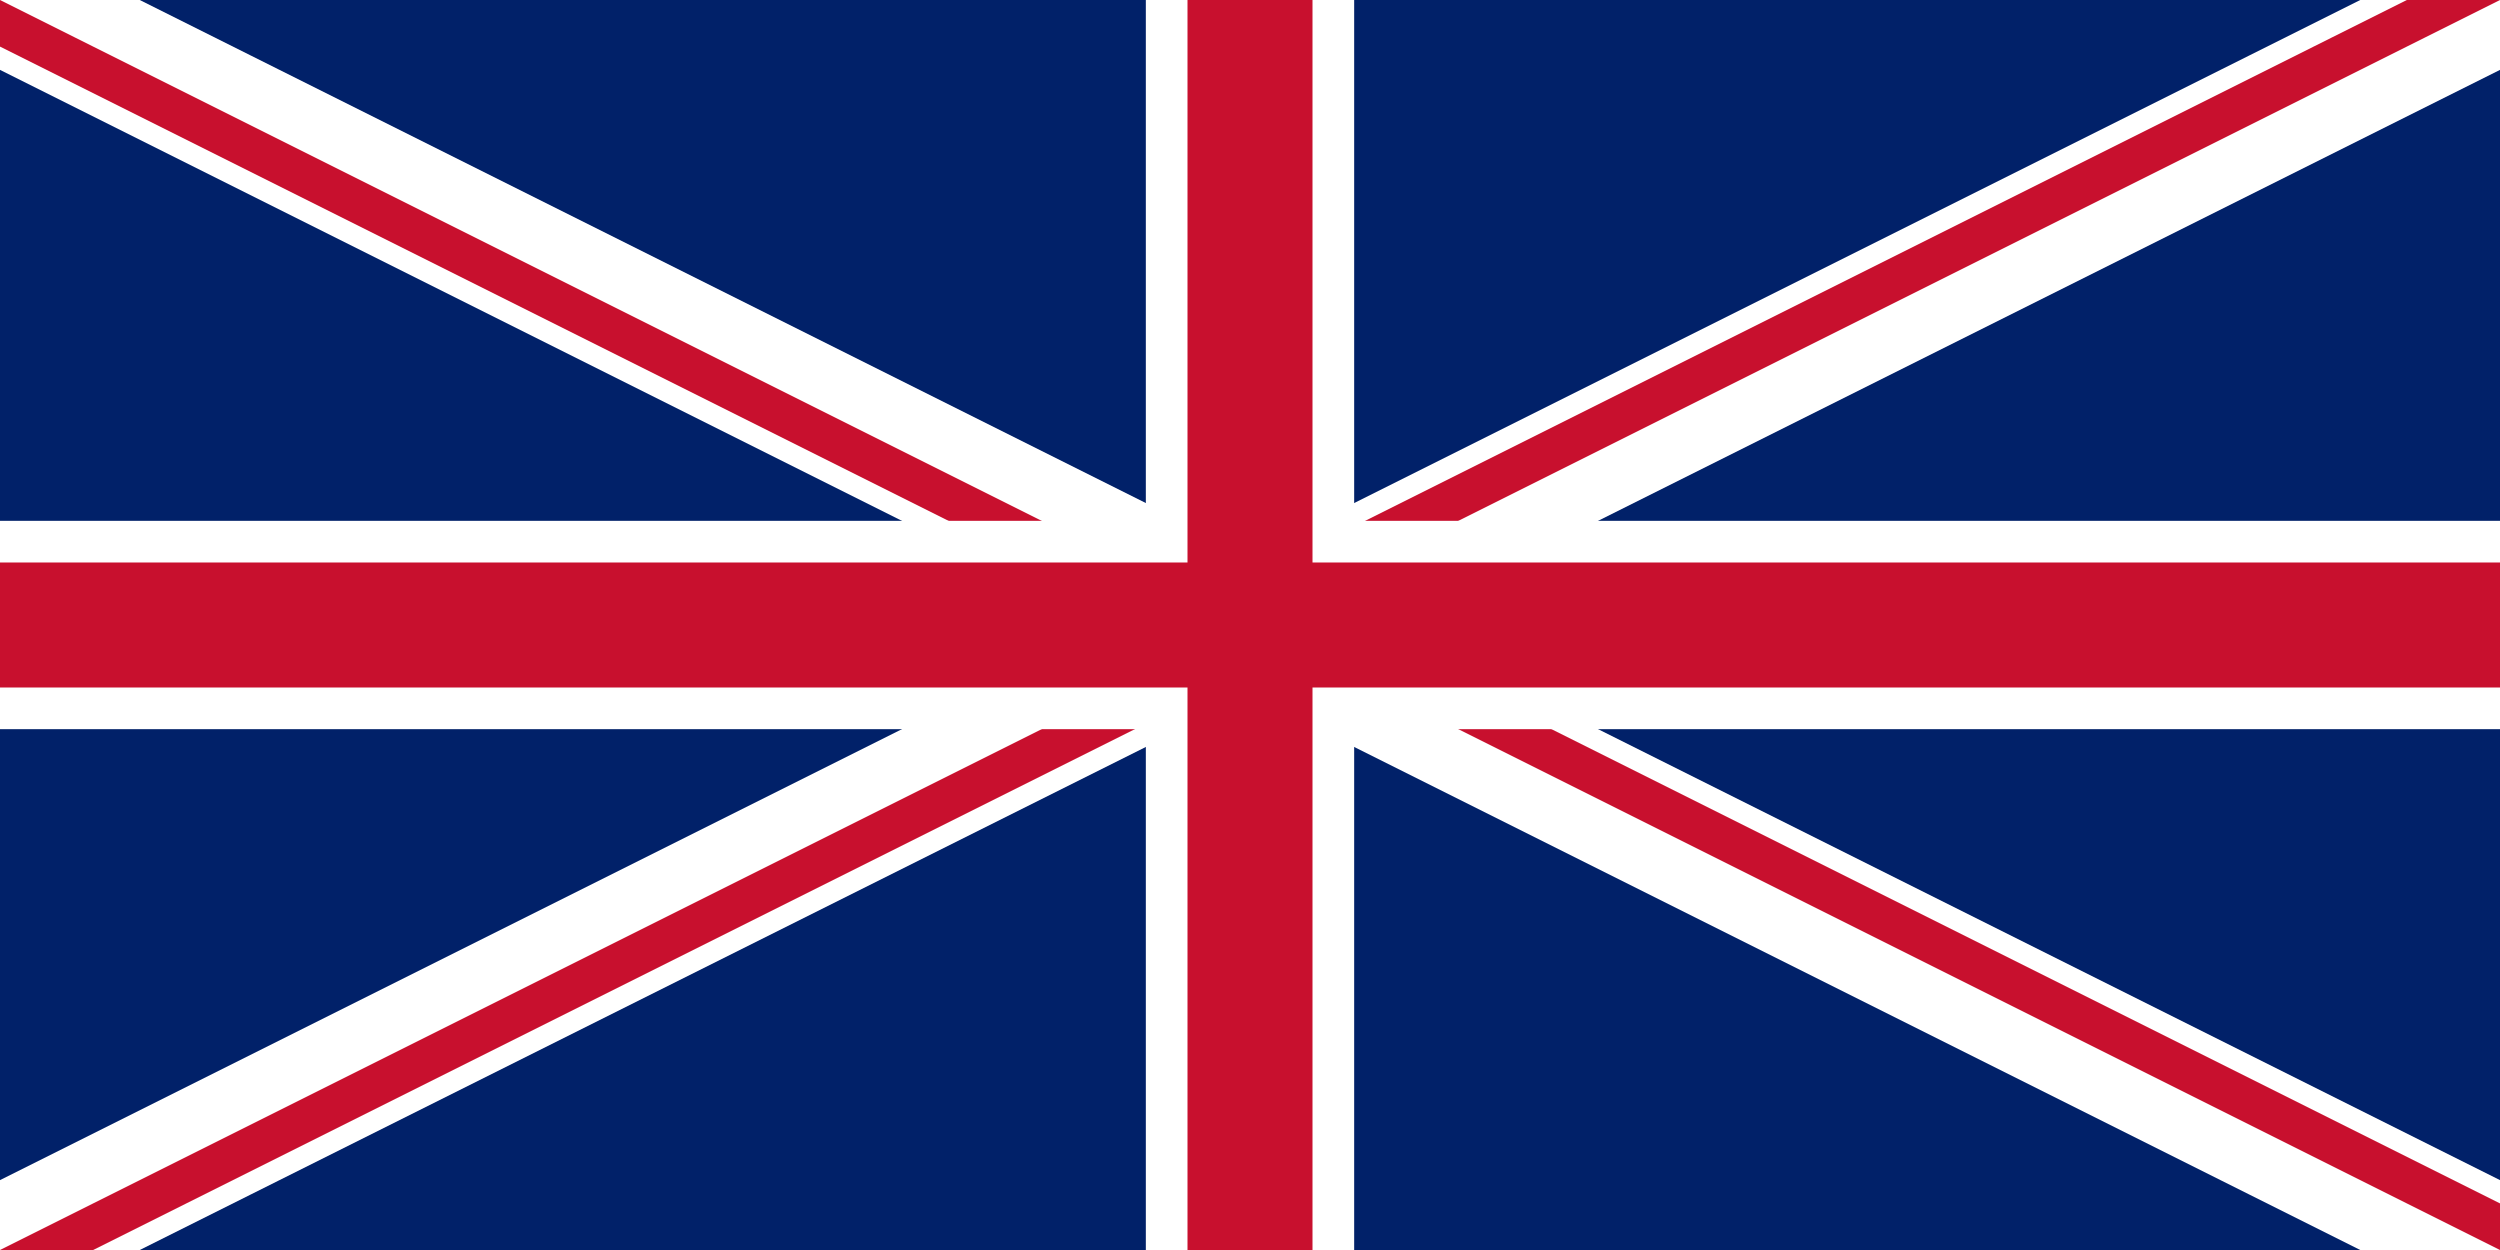
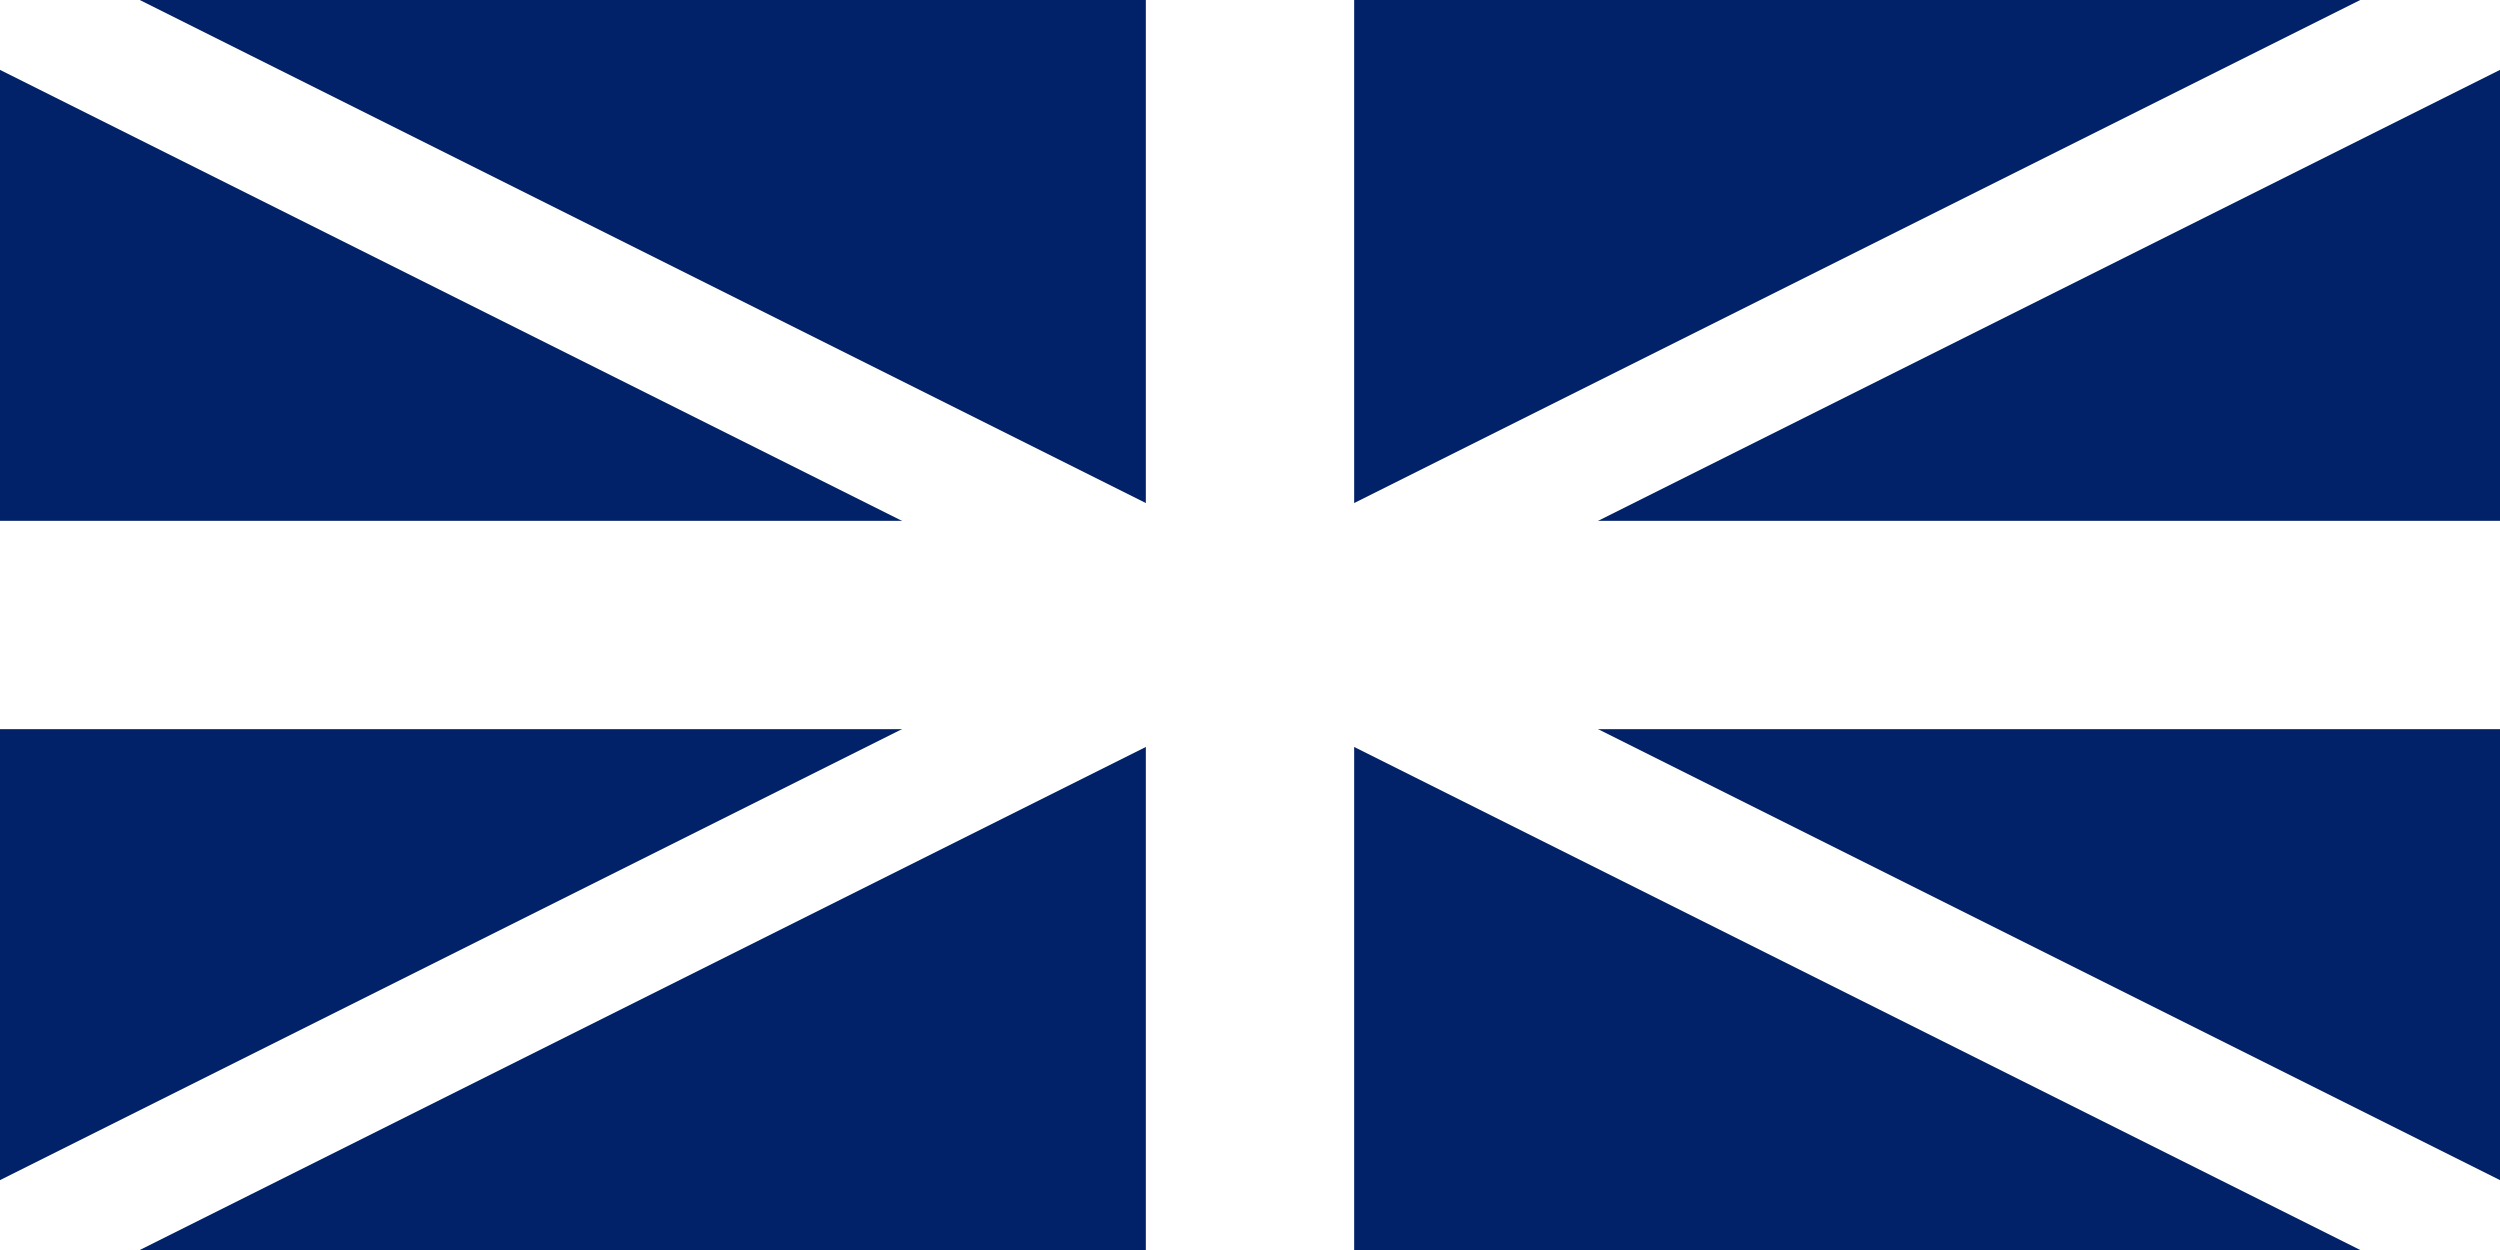
<svg xmlns="http://www.w3.org/2000/svg" viewBox="0 0 60 30">
  <rect x="0" y="0" width="60" height="30" fill="#808080" stroke="none" />
  <defs />
  <defs>
    <clipPath id="a">
      <path d="M0 0v30h60V0z" data-name="Pfad 1036" />
    </clipPath>
    <clipPath id="b">
-       <path d="M30 15h30v15zm0 0v15H0zm0 0H0V0zm0 0V0h30z" data-name="Pfad 1033" />
-     </clipPath>
+       </clipPath>
  </defs>
  <g clip-path="url(#a)">
    <path fill="#012169" d="M0 0v30h60V0z" data-name="Pfad 1030" />
    <path stroke="#fff" stroke-width="3" d="M0 0l60 30m0-30L0 30" data-name="Pfad 1031" />
    <g clip-path="url(#b)" data-name="Gruppe 3516">
      <path stroke="#c8102e" stroke-width="2" d="M0 0l60 30m0-30L0 30" data-name="Pfad 1032" />
    </g>
    <path stroke="#fff" stroke-width="5" d="M30 0v30M0 15h60" data-name="Pfad 1034" />
-     <path stroke="#c8102e" stroke-width="3" d="M30 0v30M0 15h60" data-name="Pfad 1035" />
  </g>
</svg>